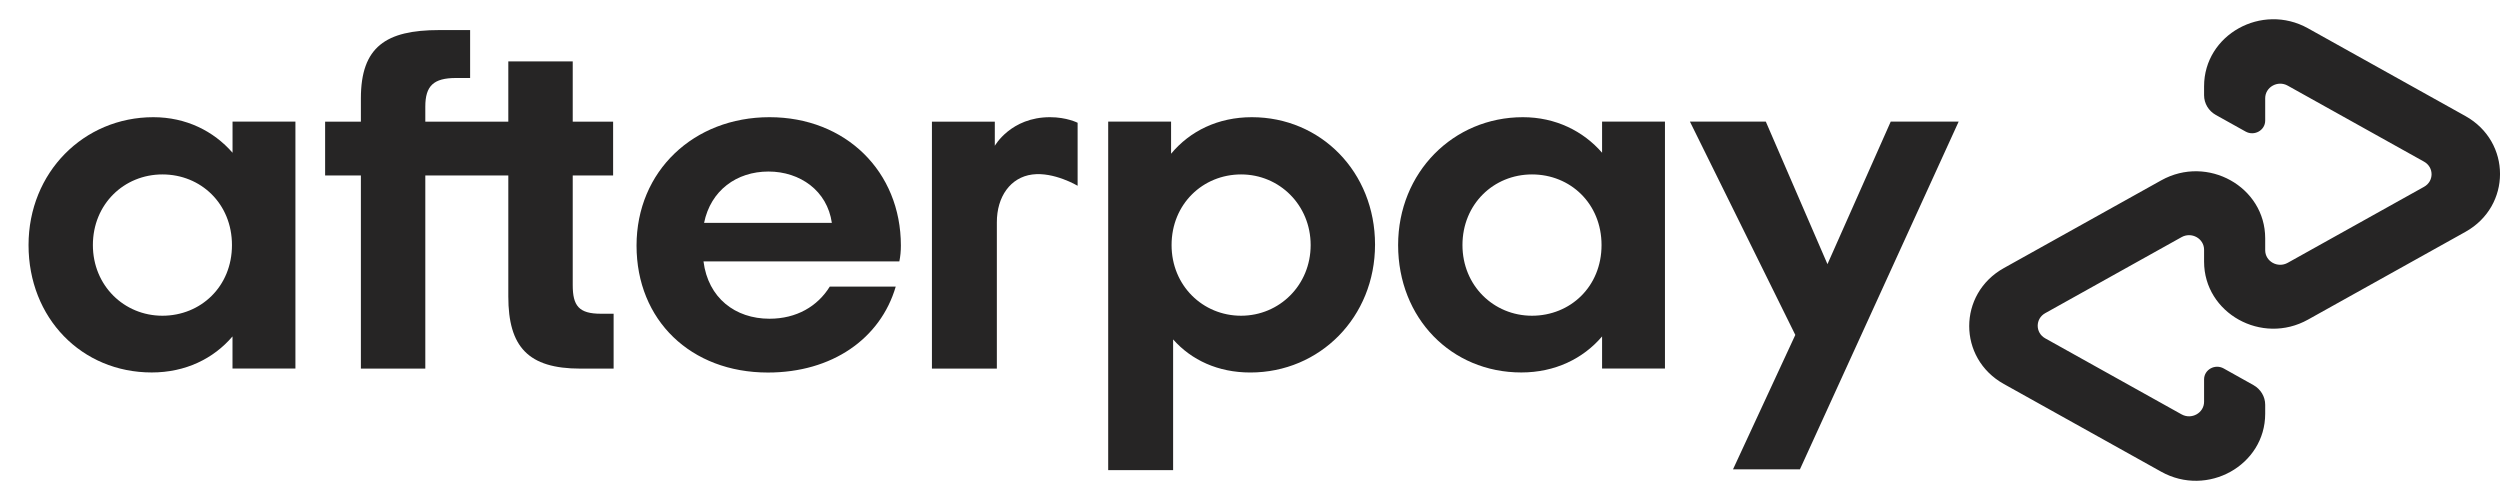
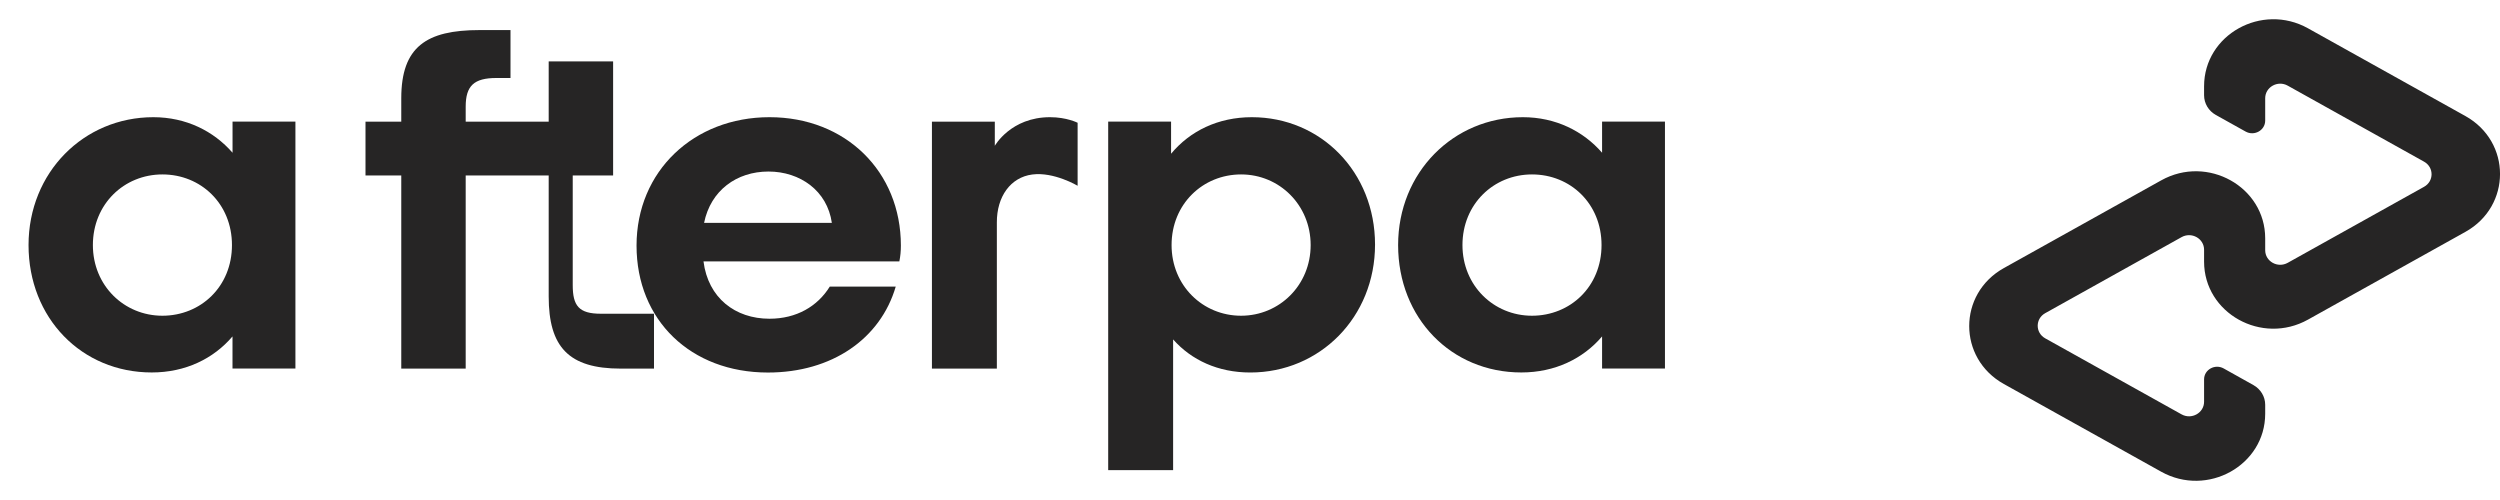
<svg xmlns="http://www.w3.org/2000/svg" fill="none" height="13" viewBox="0 0 65 13" width="65">
  <clipPath id="a">
    <path d="m.742.5h64.258v12h-64.258z" />
  </clipPath>
  <g clip-path="url(#a)" fill="#262525">
    <path d="m6.031 6.372c0-1.079-.811-1.837-1.808-1.837-.996 0-1.808.771-1.808 1.837 0 1.053.811 1.837 1.808 1.837.997-.001 1.808-.758 1.808-1.837zm.014 3.21v-.835c-.492.578-1.223.937-2.1.937-1.821 0-3.203-1.413-3.203-3.312 0-1.888 1.435-3.325 3.244-3.325.851 0 1.568.36 2.06.924v-.809h1.635v6.42z" />
-     <path d="m15.622 8.157c-.572 0-.731-.206-.731-.744v-2.85h1.05v-1.4h-1.05v-1.566h-1.675v1.566h-2.158v-.39c0-.54.213-.745.798-.745h.367v-1.246h-.806c-1.382 0-2.034.437-2.034 1.772v.609h-.93v1.4h.93v5.02h1.675v-5.02h2.158v3.146c0 1.31.518 1.875 1.874 1.875h.864v-1.426z" />
+     <path d="m15.622 8.157c-.572 0-.731-.206-.731-.744v-2.85h1.05v-1.4v-1.566h-1.675v1.566h-2.158v-.39c0-.54.213-.745.798-.745h.367v-1.246h-.806c-1.382 0-2.034.437-2.034 1.772v.609h-.93v1.4h.93v5.02h1.675v-5.02h2.158v3.146c0 1.31.518 1.875 1.874 1.875h.864v-1.426z" />
    <path d="m21.628 5.795c-.119-.835-.825-1.335-1.648-1.335-.824 0-1.502.488-1.674 1.335zm-3.337 1.002c.12.95.825 1.49 1.715 1.49.704 0 1.25-.322 1.568-.835h1.715c-.399 1.361-1.662 2.234-3.323 2.234-2.007 0-3.416-1.361-3.416-3.3 0-1.939 1.489-3.339 3.457-3.339 1.981 0 3.416 1.413 3.416 3.339 0 .142-.013.282-.04.411z" />
    <path d="m34.077 6.372c0-1.04-.811-1.837-1.808-1.837-.996 0-1.808.771-1.808 1.837 0 1.053.811 1.837 1.808 1.837.997-.001 1.808-.796 1.808-1.837zm-5.264-3.21h1.635v.835c.492-.591 1.222-.95 2.1-.95 1.794 0 3.203 1.426 3.203 3.312 0 1.888-1.435 3.326-3.243 3.326-.838 0-1.529-.321-2.007-.86v3.399h-1.688z" />
    <path d="m41.64 6.372c0-1.079-.81-1.837-1.808-1.837-.996 0-1.808.771-1.808 1.837 0 1.053.811 1.837 1.808 1.837.998-.001 1.808-.758 1.808-1.837zm.014 3.21v-.835c-.492.578-1.224.937-2.1.937-1.821 0-3.203-1.413-3.203-3.312 0-1.888 1.435-3.325 3.243-3.325.851 0 1.569.36 2.06.924v-.809h1.635v6.42z" />
    <path d="m25.865 3.791s.416-.744 1.435-.744c.436 0 .718.145.718.145v1.638s-.615-.367-1.18-.293-.922.575-.92 1.246v3.801h-1.688v-6.42h1.635z" />
-     <path d="m50.925 3.162-4.127 9.041h-1.74l1.62-3.495-2.74-5.546h1.973l1.603 3.706 1.645-3.706z" />
    <path d="m64.1 3.017-4.092-2.281c-1.201-.67-2.702.167-2.702 1.507v.234c0 .211.117.407.306.512l.773.431c.227.127.51-.031.51-.284v-.582c0-.291.326-.473.586-.327l3.544 1.976c.261.146.261.509 0 .654l-3.544 1.976c-.261.146-.586-.036-.586-.327v-.31c0-1.34-1.501-2.178-2.703-1.507l-4.092 2.281c-1.201.67-1.201 2.345 0 3.014l4.092 2.281c1.201.67 2.703-.167 2.703-1.507v-.234c0-.211-.117-.406-.306-.512l-.773-.432c-.227-.127-.51.031-.51.284v.582c0 .291-.326.473-.586.327l-3.544-1.976c-.261-.146-.261-.509 0-.655l3.544-1.976c.261-.146.586.036.586.327v.31c0 1.34 1.501 2.178 2.702 1.507l4.092-2.281c1.201-.668 1.201-2.343 0-3.012z" />
  </g>
</svg>